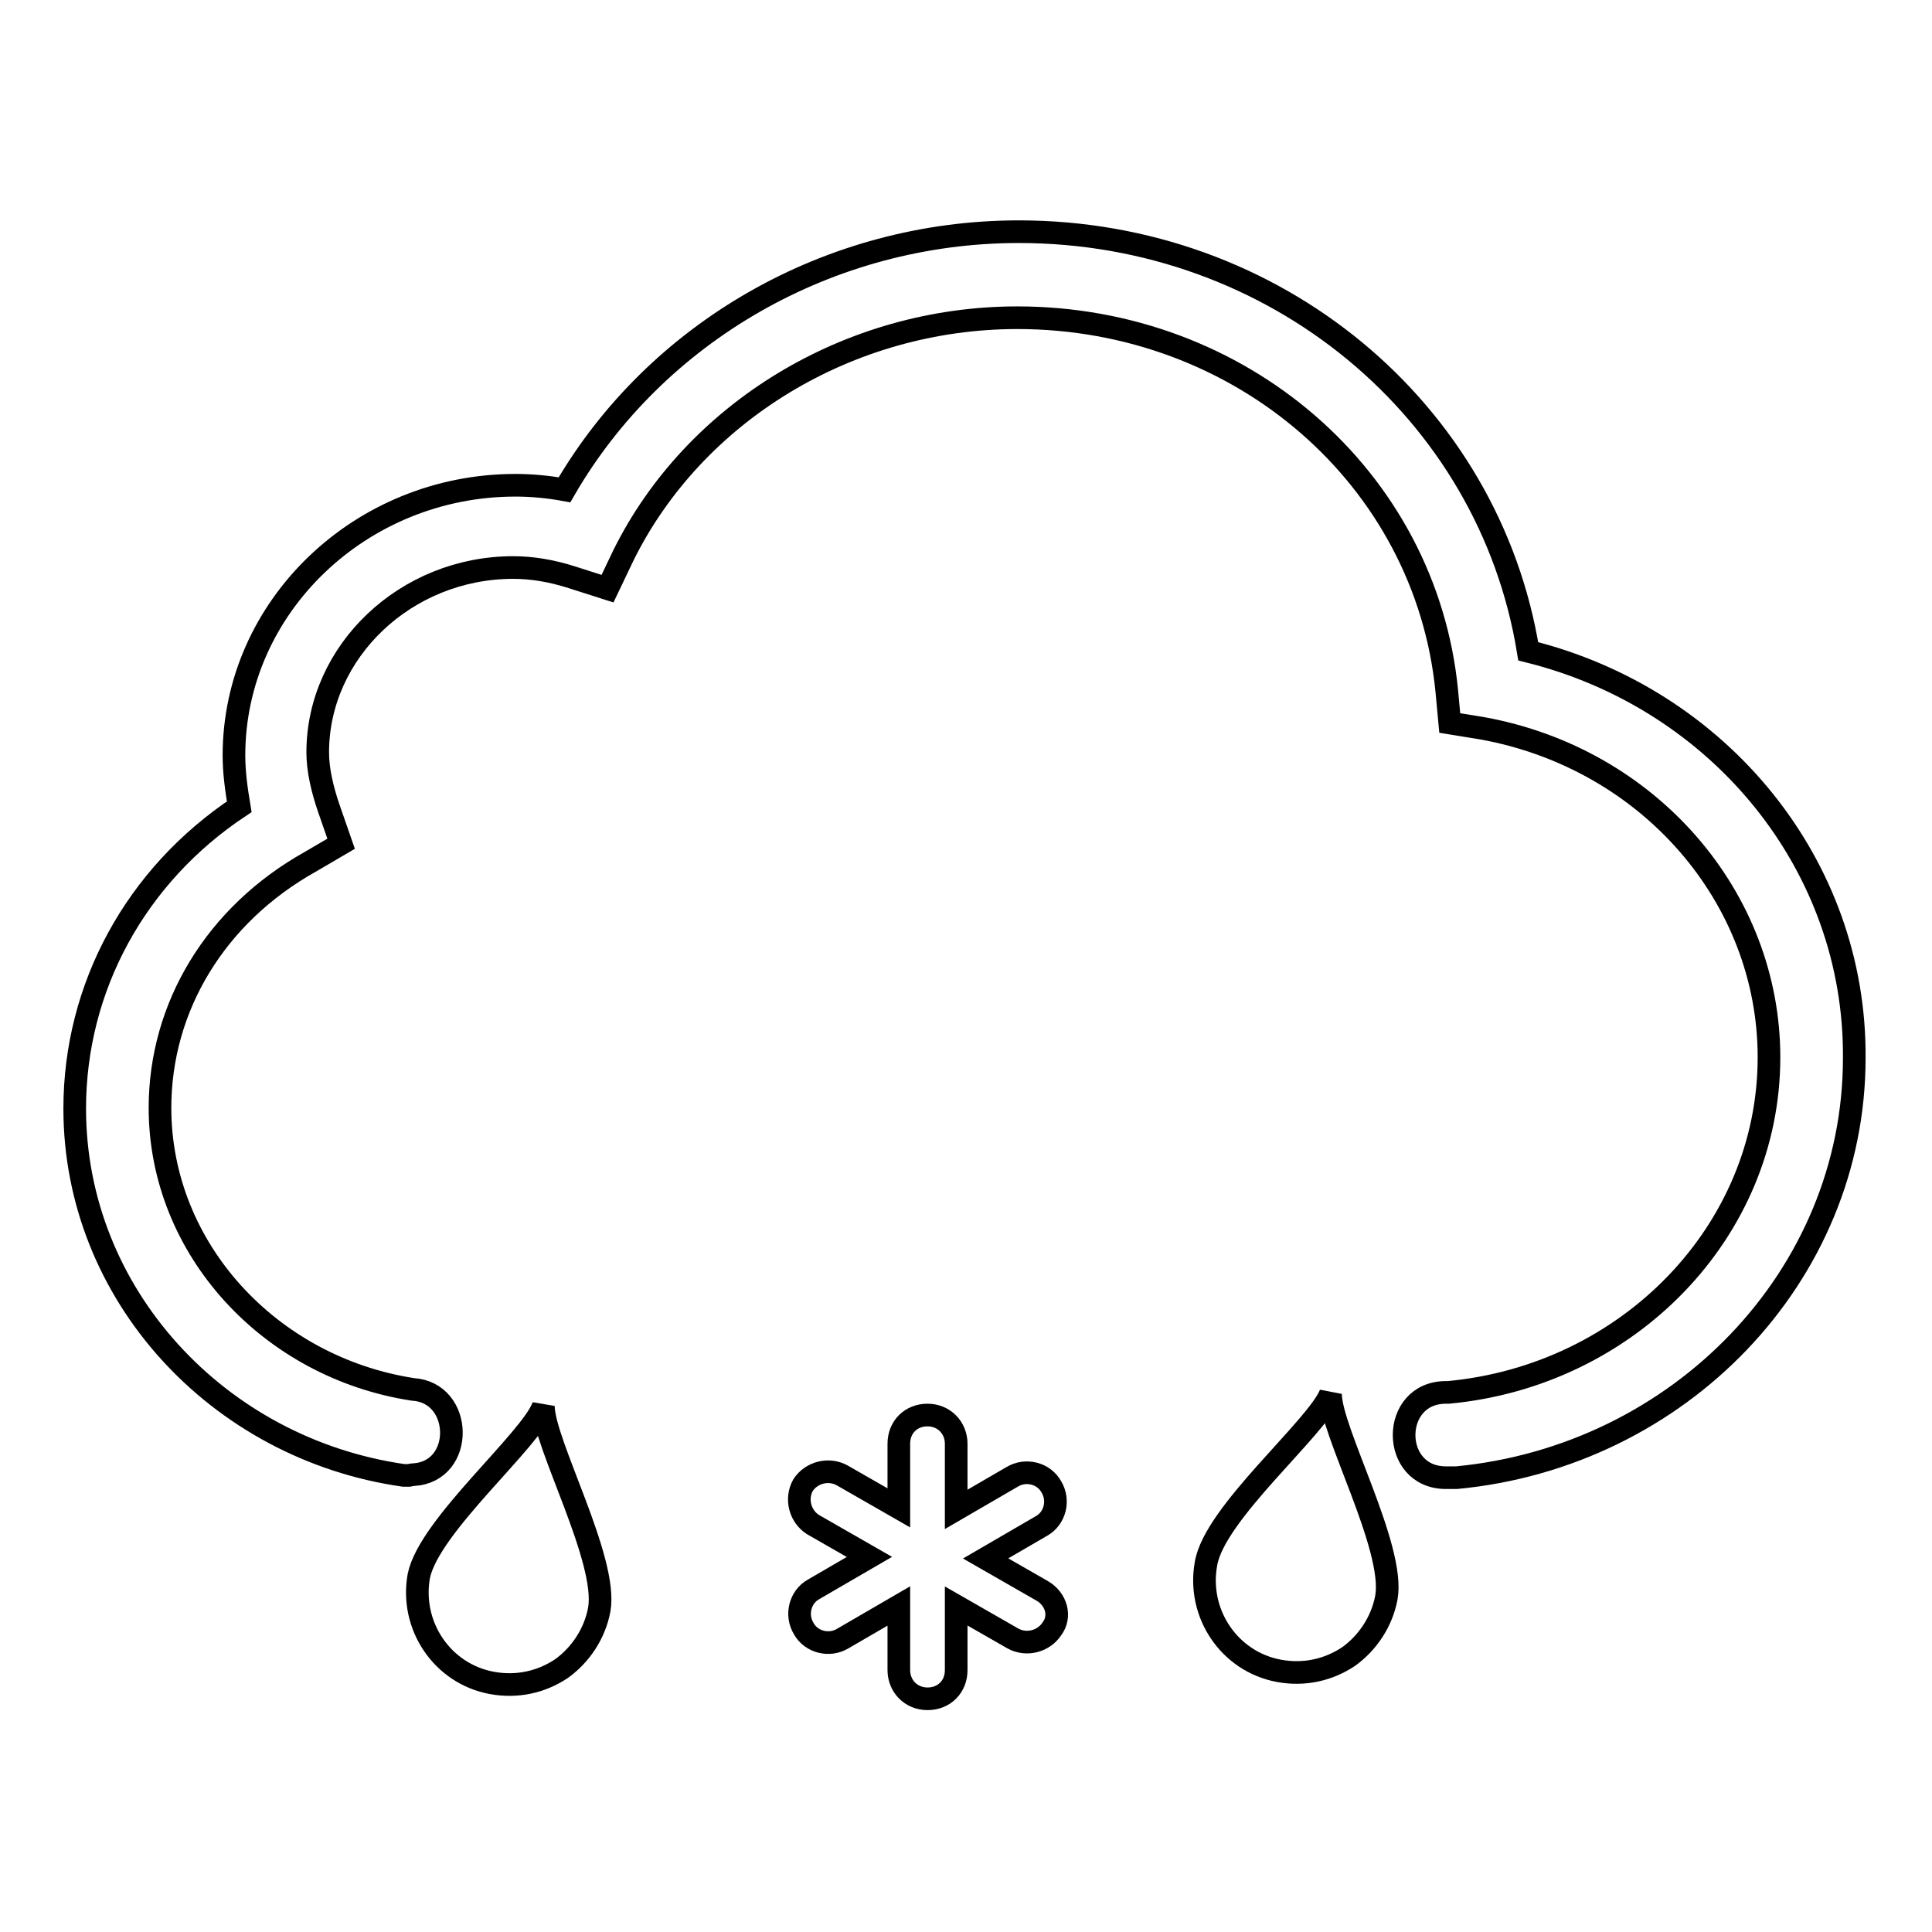
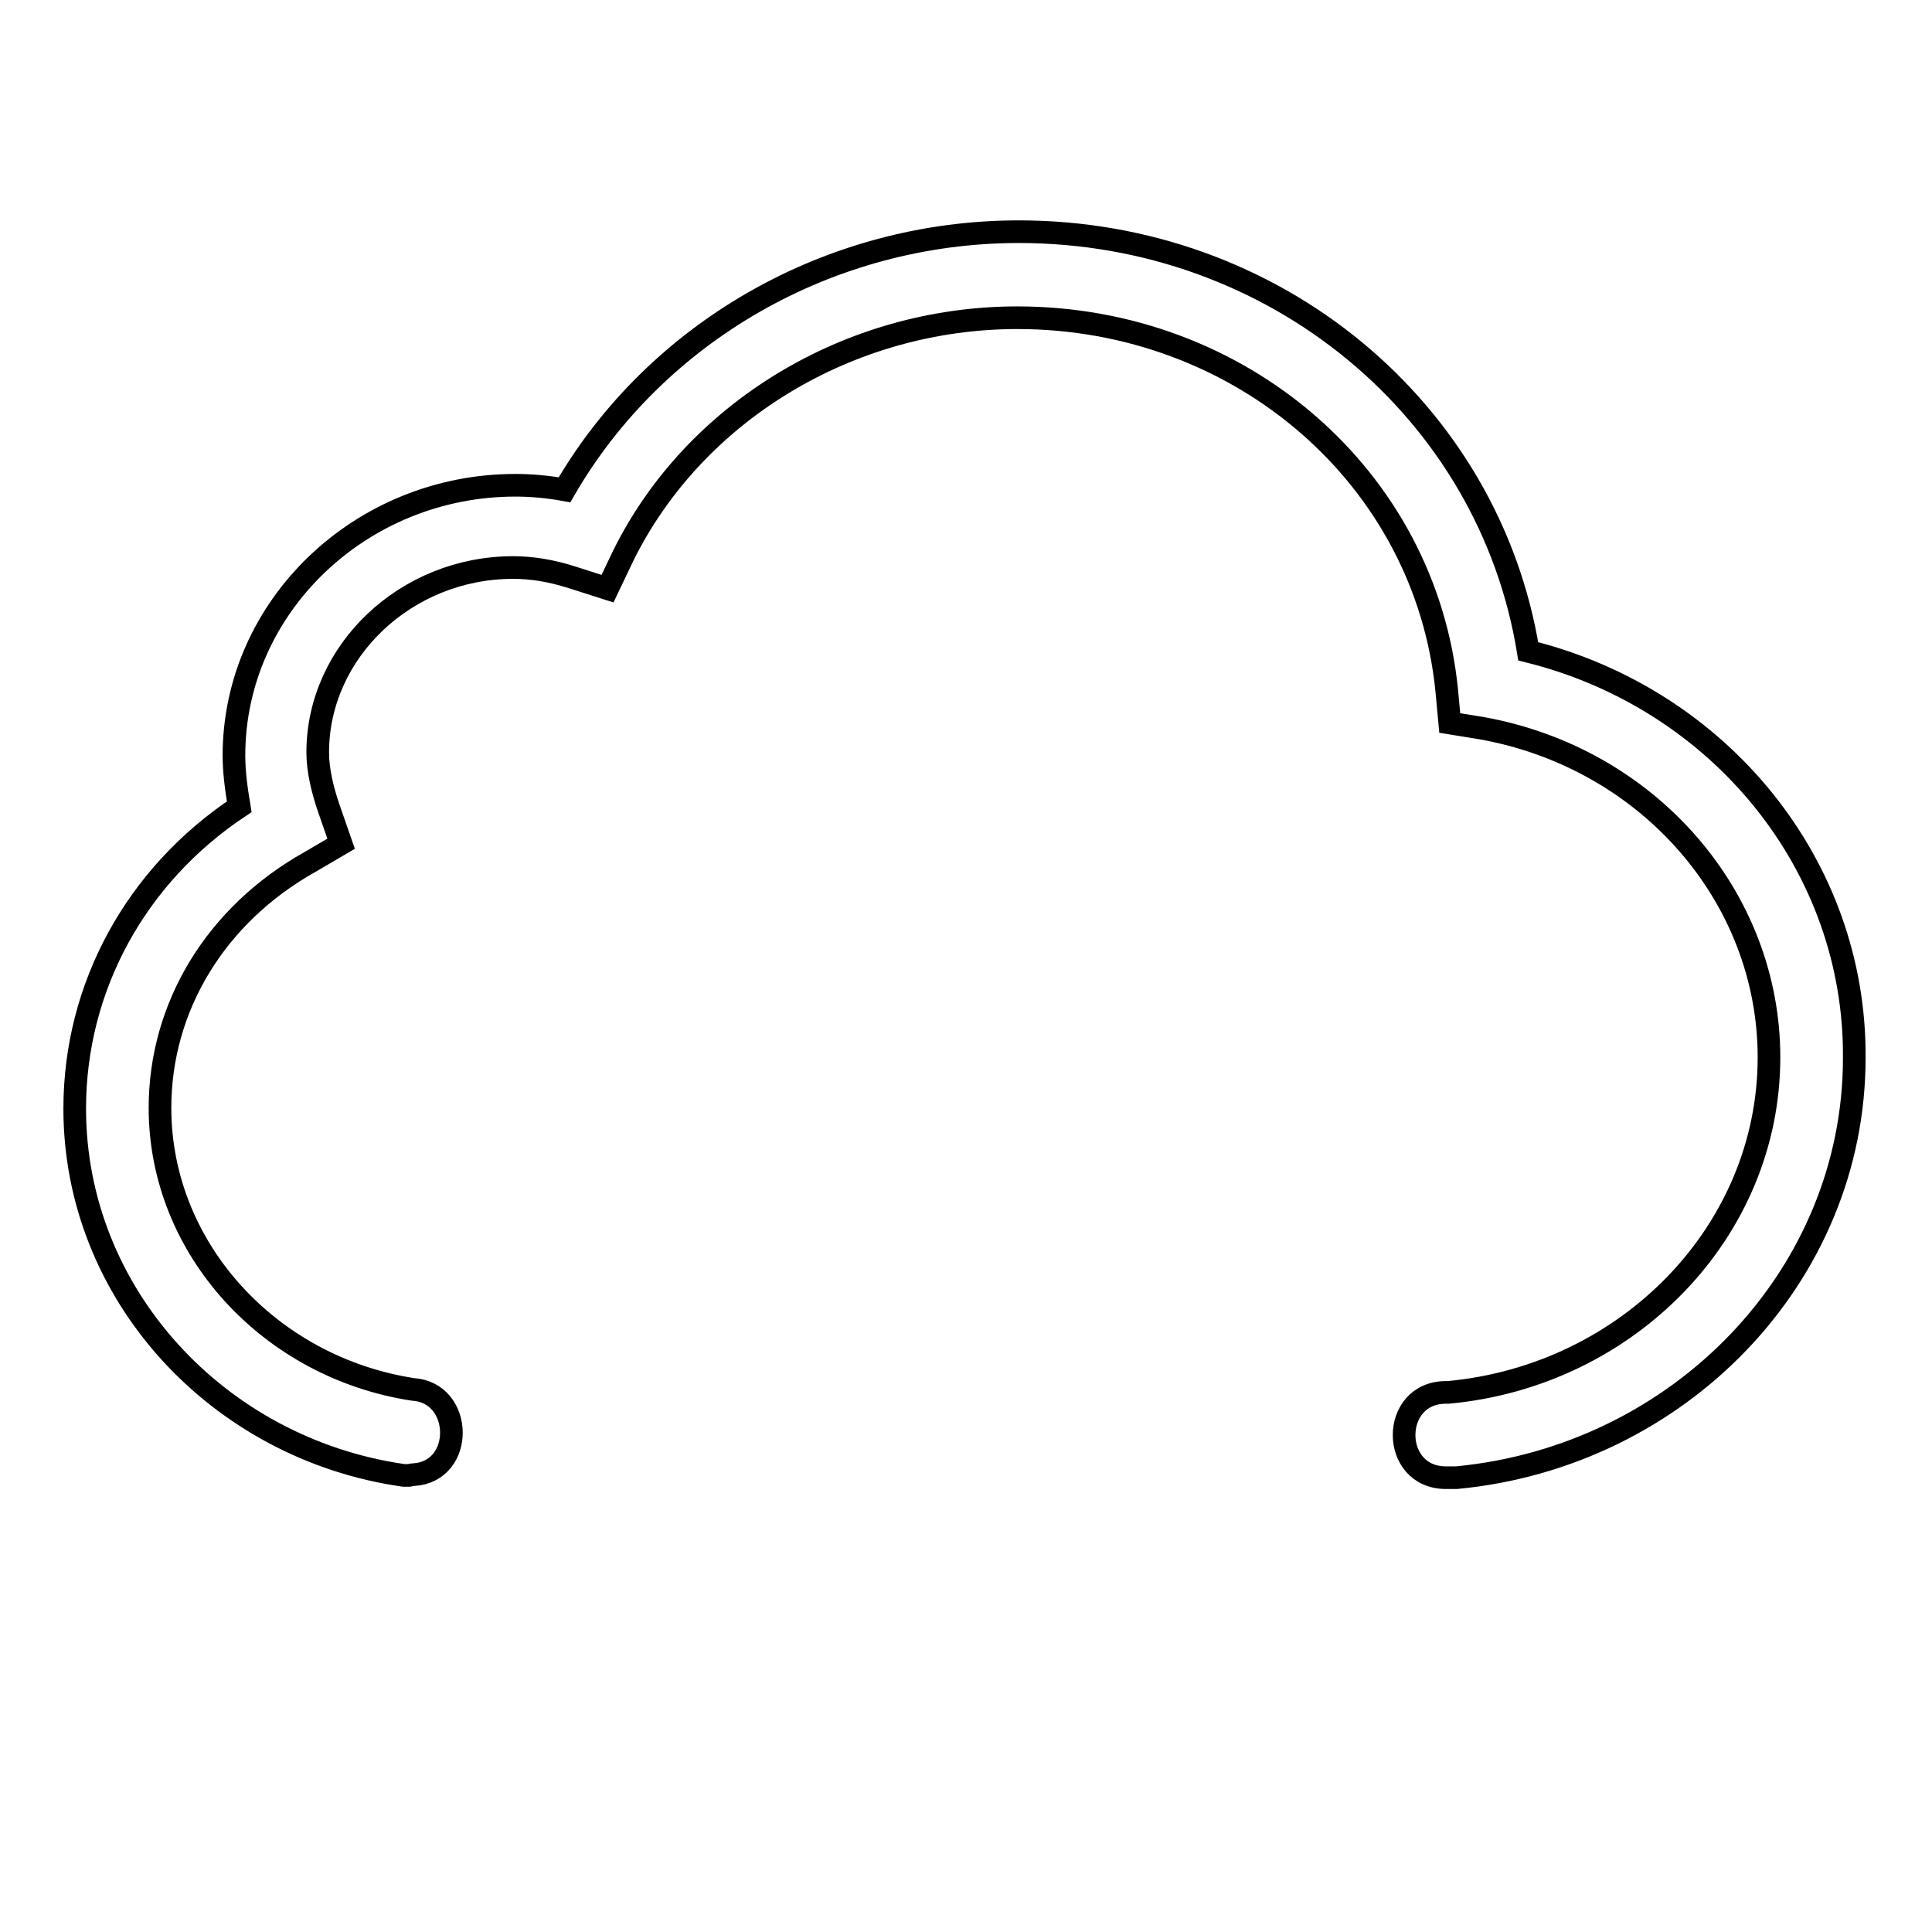
<svg xmlns="http://www.w3.org/2000/svg" version="1.1" x="0px" y="0px" viewBox="0 0 256 256" enable-background="new 0 0 256 256" xml:space="preserve">
  <g>
    <g>
-       <path stroke-width="3" fill-opacity="0" stroke="#000000" d="M55.5,208.8c-1.2,6.6,3.1,13,9.7,14.2c3.3,0.6,6.5-0.1,9.2-1.9c2.5-1.8,4.4-4.6,5-7.8c1.2-6.6-7.4-22.1-7.4-27C70.4,190.8,56.9,202.1,55.5,208.8z" />
-       <path stroke-width="3" fill-opacity="0" stroke="#000000" d="M159.8,207.2c-1.2,6.6,3.1,13,9.7,14.2c3.3,0.6,6.5-0.1,9.2-1.9c2.5-1.8,4.4-4.6,5-7.8c1.2-6.6-7.4-22.1-7.4-27C174.5,189.2,160.9,200.5,159.8,207.2z" />
      <path stroke-width="3" fill-opacity="0" stroke="#000000" d="M202.5,86.3c-5.2-32-33.6-55.6-67.5-55.6c-25.1,0-48.1,13.3-60.2,34.2c-2.2-0.4-4.4-0.6-6.5-0.6c-20.5,0-37.3,16.1-37.3,35.8c0,2.2,0.3,4.4,0.7,6.8c-13.7,9.1-21.8,23.9-21.8,40c0,24.6,19,45.1,43.6,48.6h0.1c0.1,0,0.4,0,0.6,0c0.1,0,0.3-0.1,0.6-0.1l0,0c6.8-0.4,6.6-10.9-0.1-11.3c-18.9-2.9-33.5-18.6-33.5-37.3c0-13.4,7.4-25.6,19.9-32.6l4.1-2.4l-1.6-4.6c-0.9-2.6-1.5-5.2-1.5-7.5c0-13.4,11.7-24.5,25.9-24.5c2.4,0,5,0.4,7.8,1.3l4.7,1.5l2.1-4.4c9.4-19,29.9-31.5,52.2-31.5c29.6,0,54.1,21.2,56.9,49.4l0.4,4.3l4.3,0.7c22.1,4,38,22.4,38,43.6c0,23.1-18.7,42.2-42.5,44.4l0,0c-0.1,0-0.1,0-0.3,0c-7.4,0-7.4,11.3,0,11.3c0.1,0,0.1,0,0.3,0l0,0c0.1,0,0.3,0,0.6,0c0.1,0,0.1,0,0.3,0c0.1,0,0.1,0,0.1,0h0.1l0,0c29.5-2.8,52.7-26.7,52.7-55.6C245.9,114.7,227.9,92.6,202.5,86.3z" />
-       <path stroke-width="3" fill-opacity="0" stroke="#000000" d="M138.1,210.8l-7.5-4.3l7.4-4.3c1.8-1,2.4-3.4,1.3-5.2c-1-1.8-3.4-2.4-5.2-1.3l-7.4,4.3v-8.7c0-2.1-1.6-3.8-3.8-3.8c-2.2,0-3.8,1.6-3.8,3.8v8.5l-7.5-4.3c-1.8-1-4.1-0.4-5.2,1.3c-1,1.8-0.4,4.1,1.3,5.2l7.5,4.3l-7.4,4.3c-1.8,1-2.4,3.4-1.3,5.2c1,1.8,3.4,2.4,5.2,1.3l7.4-4.3v8.5c0,2.1,1.6,3.8,3.8,3.8c2.2,0,3.8-1.6,3.8-3.8v-8.5l7.5,4.3c1.8,1,4.1,0.4,5.2-1.3C140.6,214.2,140,211.9,138.1,210.8z" />
    </g>
  </g>
</svg>